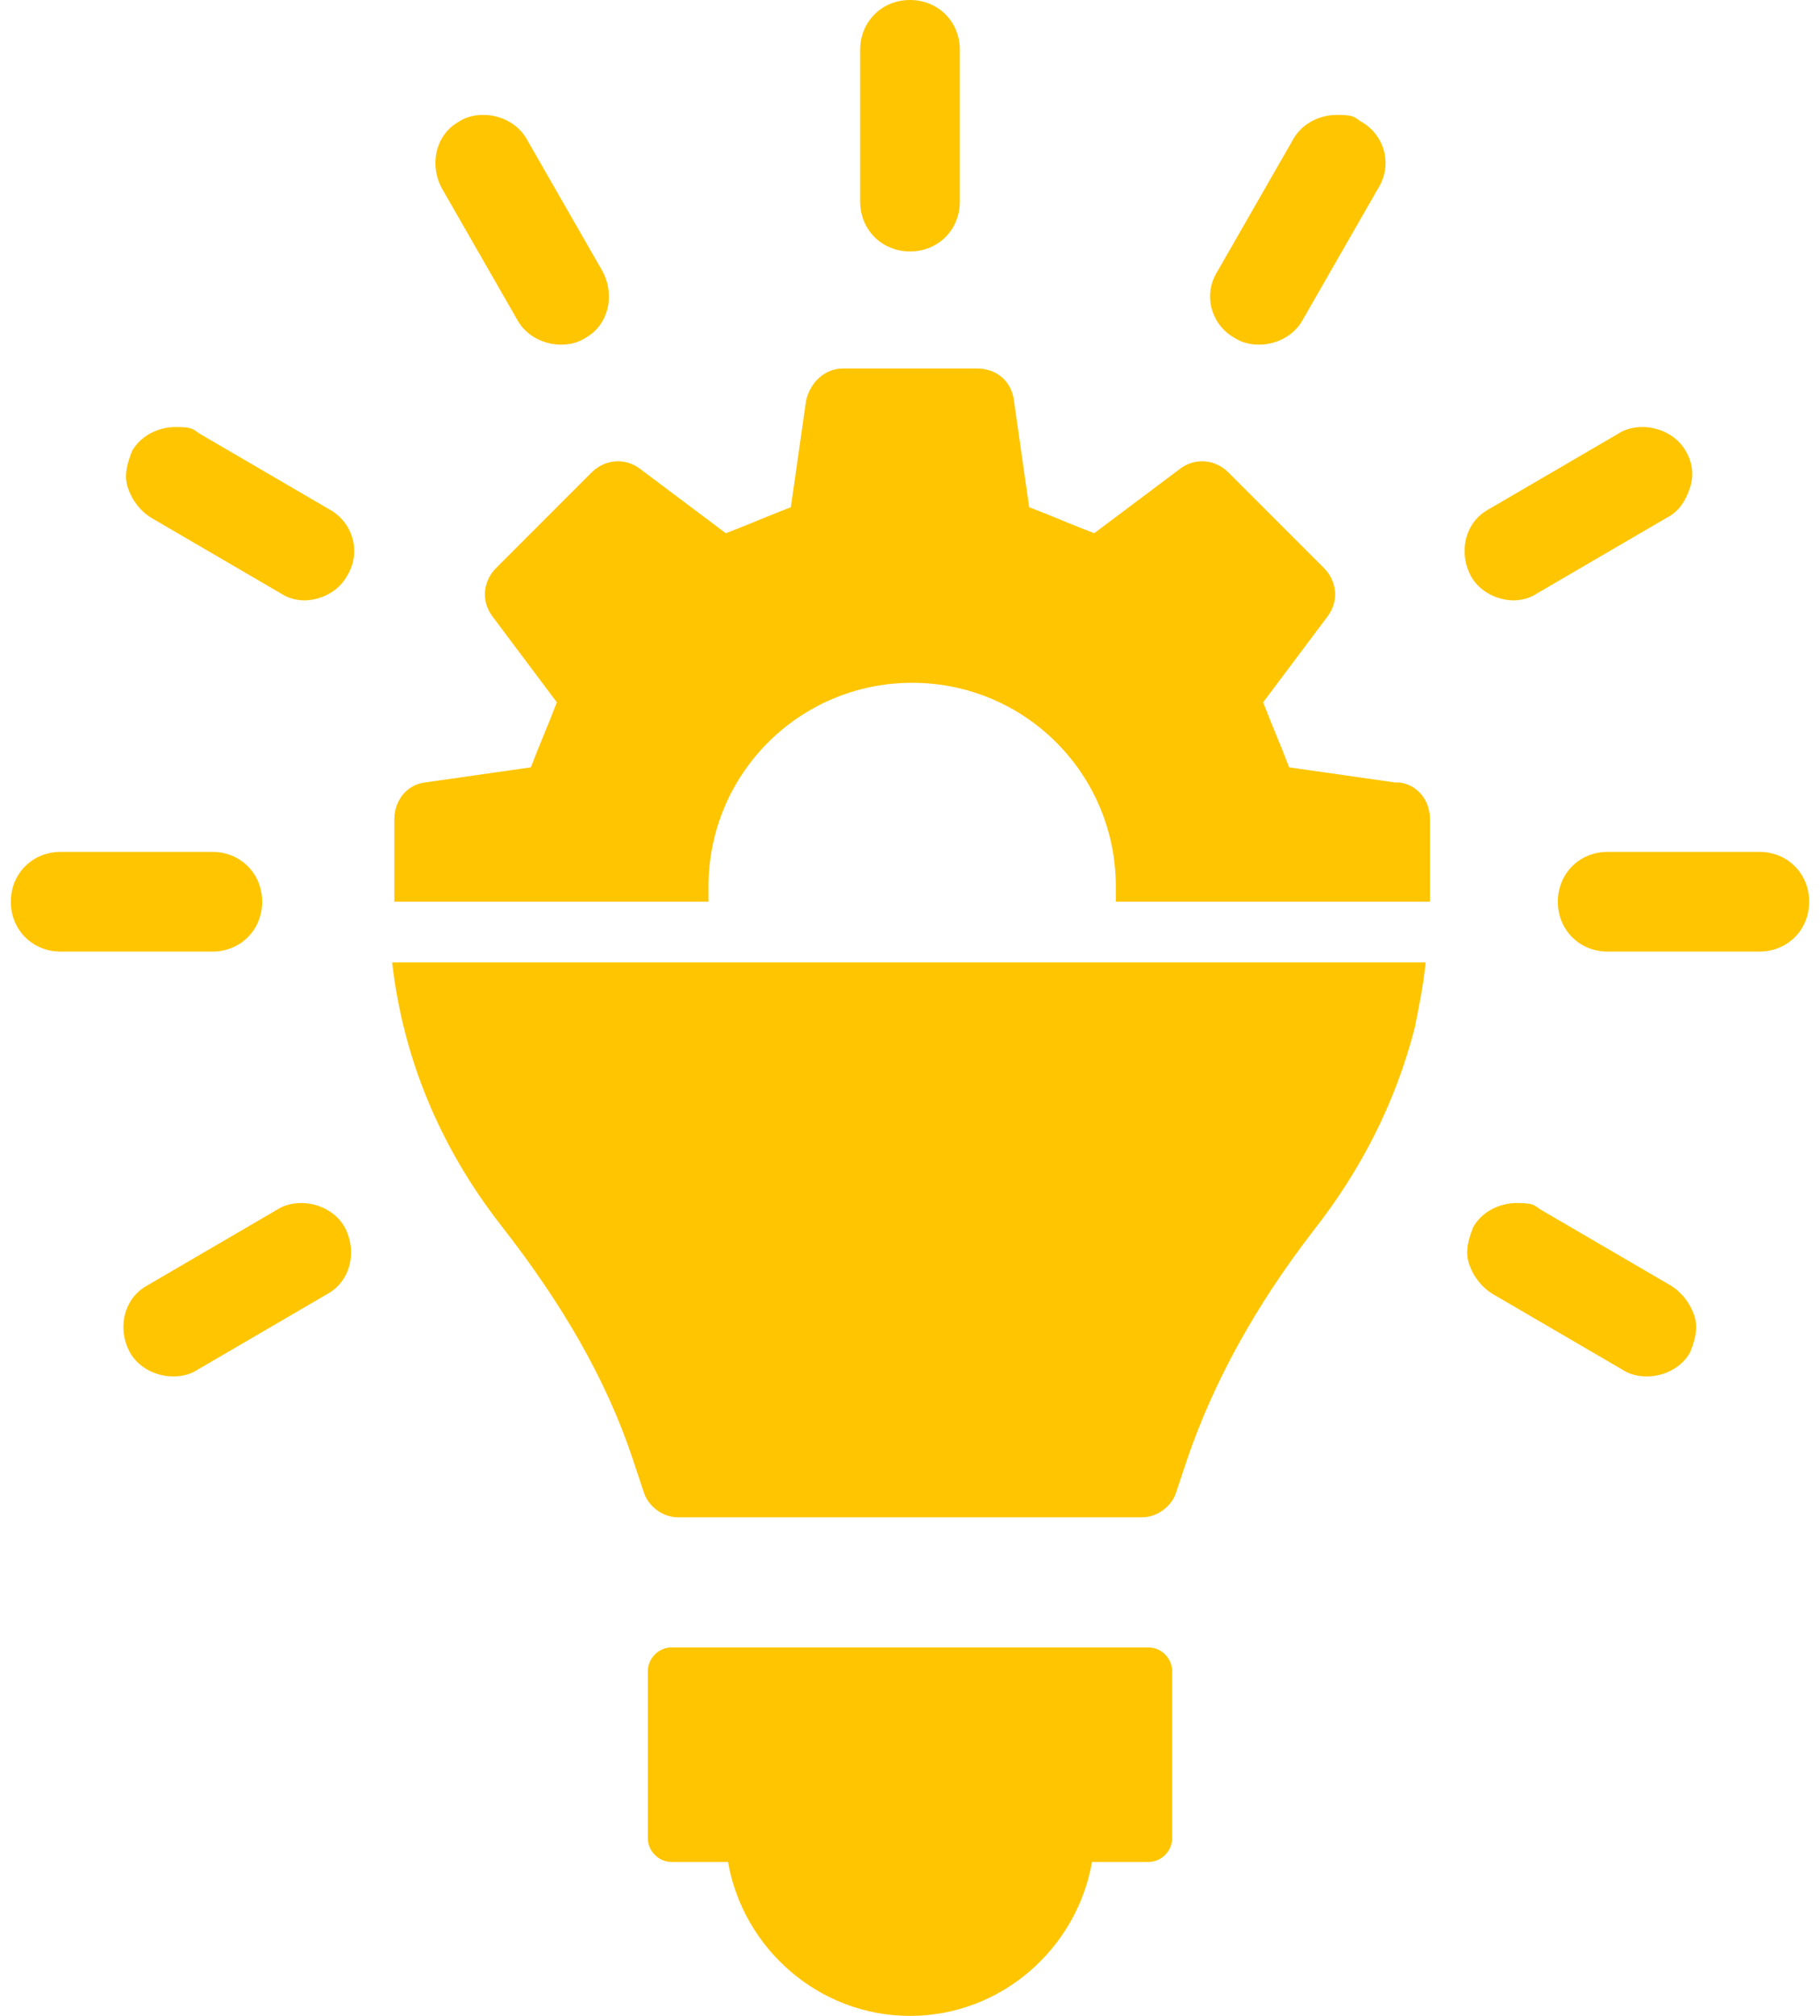
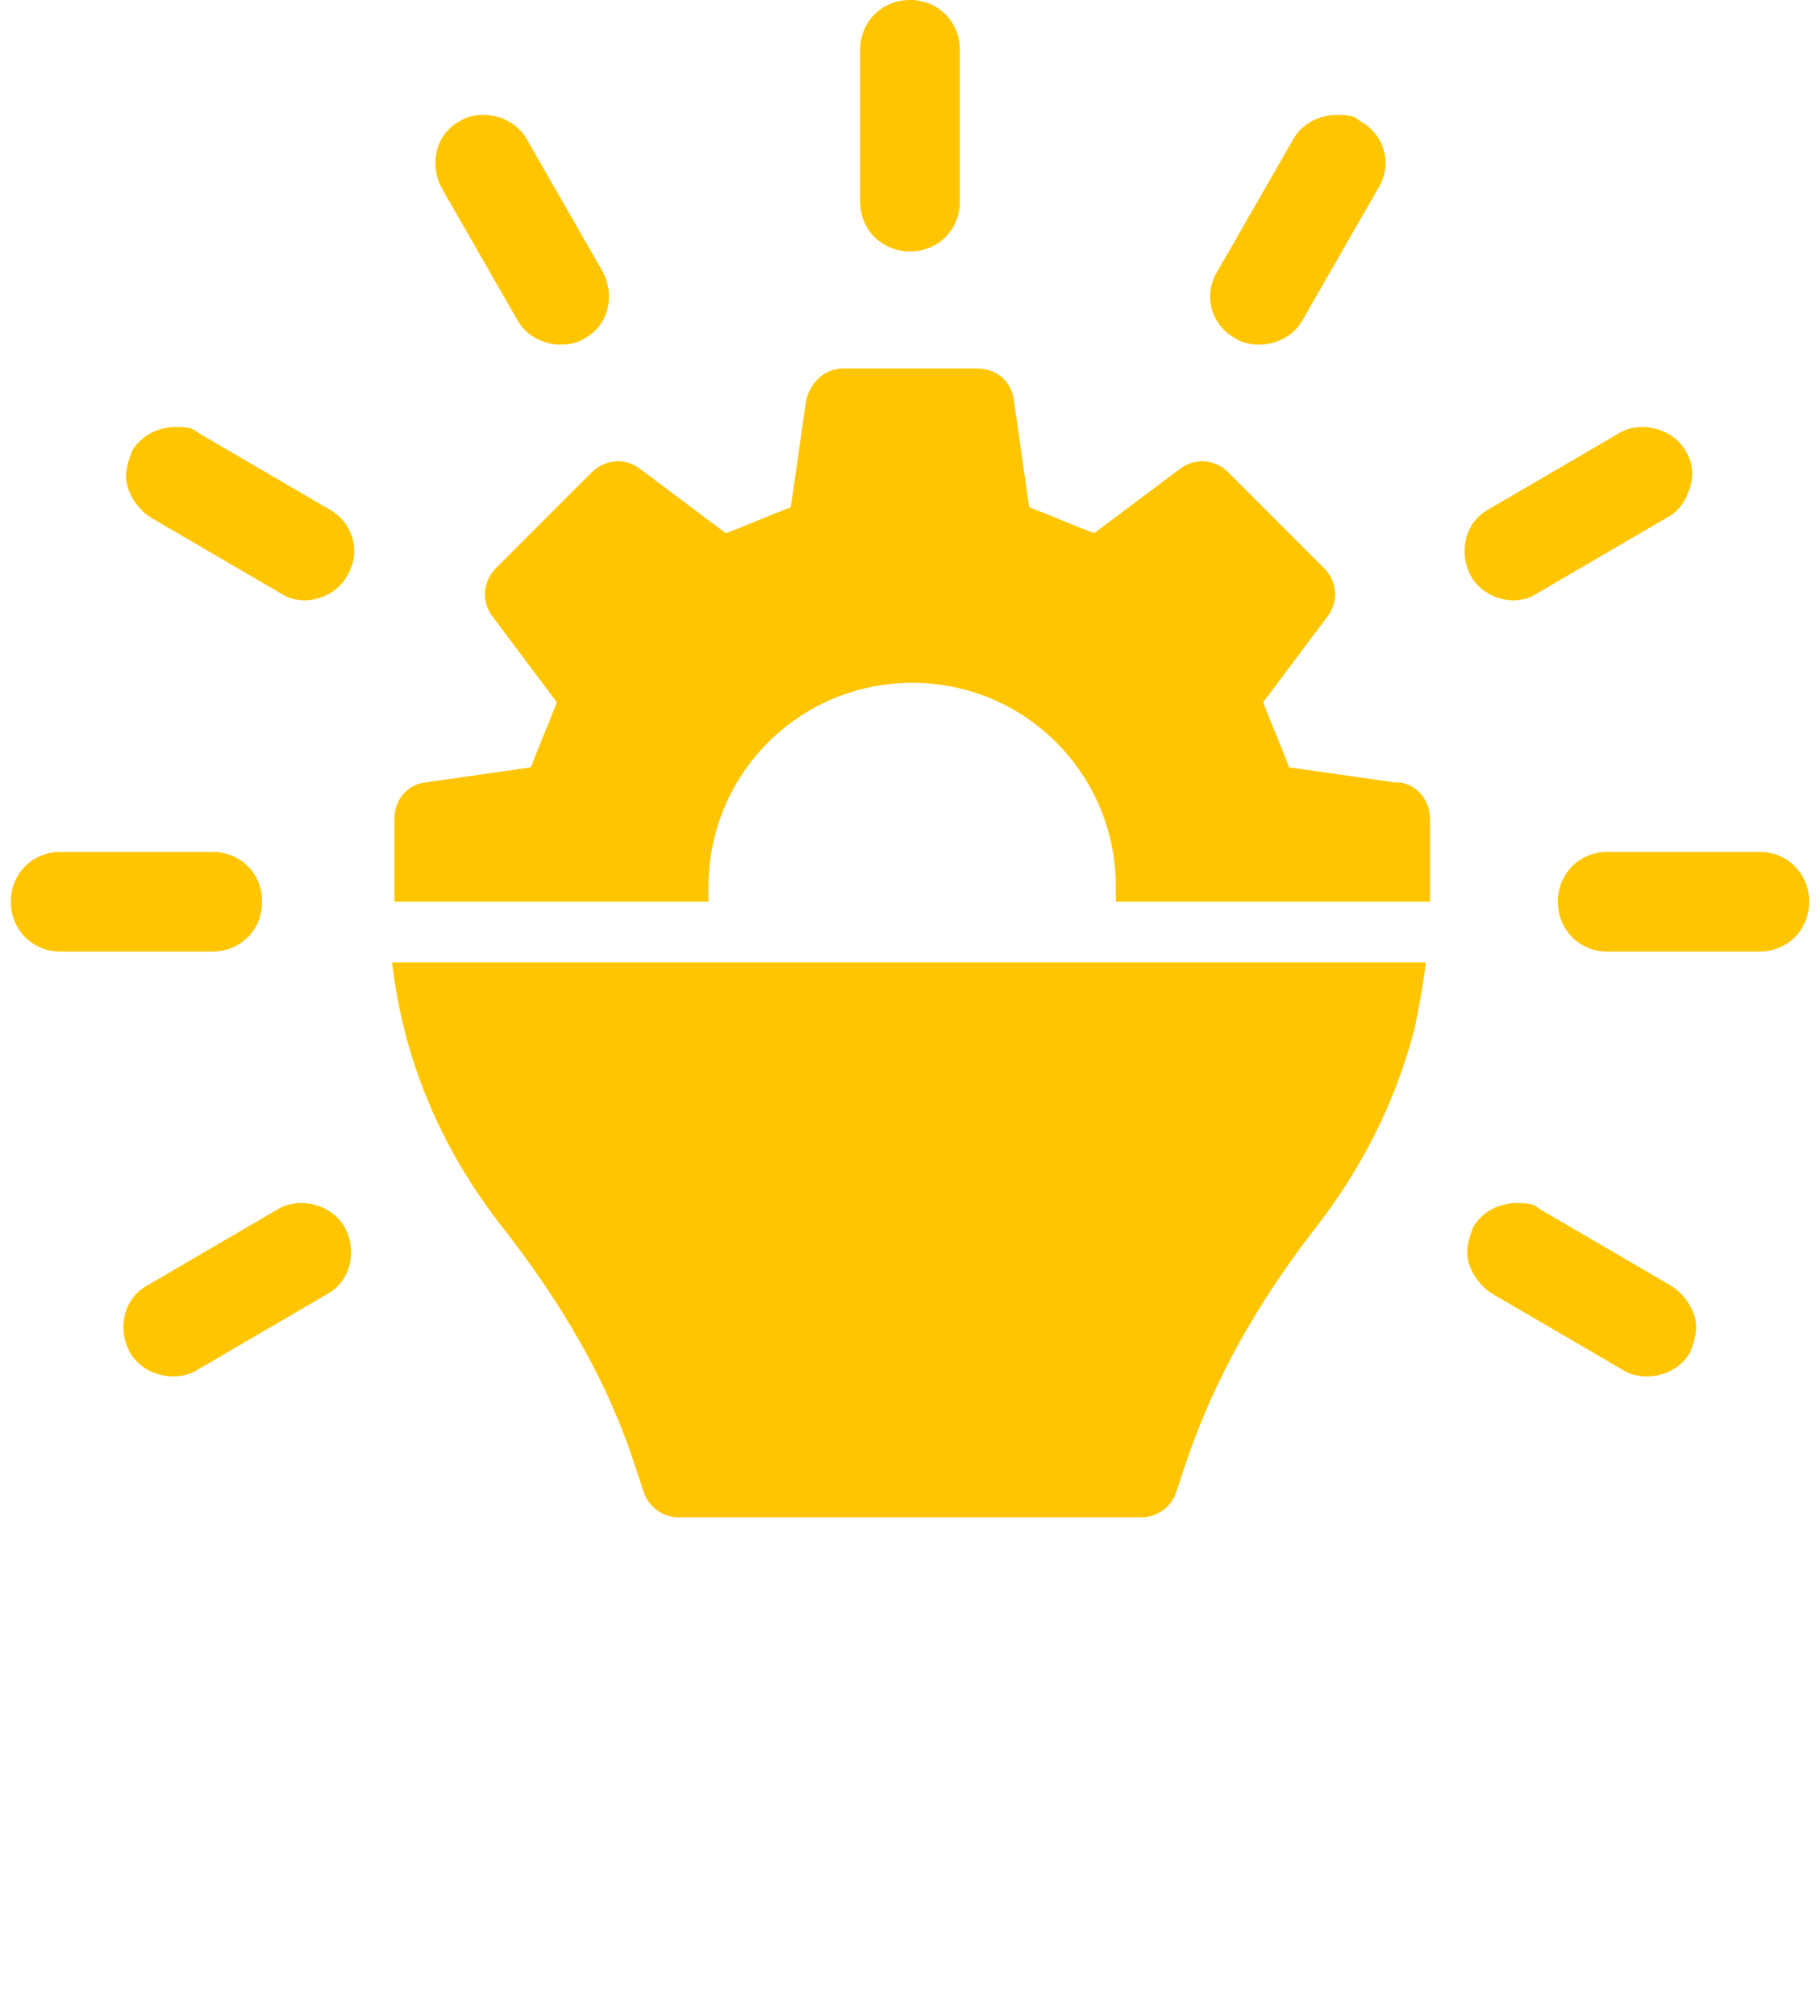
<svg xmlns="http://www.w3.org/2000/svg" id="Layer_1" data-name="Layer 1" version="1.1" viewBox="0 0 84 93">
  <defs>
    <style>
      .cls-1 {
        fill: #ffc500;
        stroke-width: 0px;
      }
    </style>
  </defs>
  <g id="icon-flexibility">
-     <path id="Vector" class="cls-1" d="M52.9,76h-21.9c-.6,0-1.1.5-1.1,1.1v7.7c0,.6.5,1.1,1.1,1.1h2.6c.7,4,4.2,7.1,8.4,7.1s7.7-3.1,8.4-7.1h2.6c.6,0,1.1-.5,1.1-1.1v-7.7c0-.6-.5-1.1-1.1-1.1h0Z" />
    <path id="Vector_2" data-name="Vector 2" class="cls-1" d="M42,11.6c-1.3,0-2.3-1-2.3-2.3V2.3c0-1.3,1-2.3,2.3-2.3s2.3,1,2.3,2.3v7c0,1.3-1,2.3-2.3,2.3h0Z" />
    <path id="Vector_3" data-name="Vector 3" class="cls-1" d="M25.9,15.9c-.8,0-1.6-.4-2-1.1l-3.5-6.1c-.6-1.1-.3-2.5.8-3.1.3-.2.7-.3,1.1-.3.8,0,1.6.4,2,1.1l3.5,6.1c.6,1.1.3,2.5-.8,3.1-.3.2-.7.3-1.1.3h0Z" />
    <path id="Vector_4" data-name="Vector 4" class="cls-1" d="M14.1,27.7c-.4,0-.8-.1-1.1-.3l-6-3.5c-.5-.3-.9-.8-1.1-1.4-.2-.6,0-1.2.2-1.7.4-.7,1.2-1.1,2-1.1s.8.1,1.1.3l6,3.5c1.1.6,1.5,2,.8,3.1-.4.7-1.2,1.1-2,1.1Z" />
    <path id="Vector_5" data-name="Vector 5" class="cls-1" d="M2.8,43.9c-1.3,0-2.3-1-2.3-2.3s1-2.3,2.3-2.3h7c1.3,0,2.3,1,2.3,2.3s-1,2.3-2.3,2.3H2.8Z" />
    <path id="Vector_6" data-name="Vector 6" class="cls-1" d="M8,63.5c-.8,0-1.6-.4-2-1.1-.6-1.1-.3-2.5.8-3.1l6-3.5c.3-.2.7-.3,1.1-.3.8,0,1.6.4,2,1.1.6,1.1.3,2.5-.8,3.1l-6,3.5c-.3.2-.7.3-1.1.3h0Z" />
    <path id="Vector_7" data-name="Vector 7" class="cls-1" d="M76,63.5c-.4,0-.8-.1-1.1-.3l-6-3.5c-.5-.3-.9-.8-1.1-1.4-.2-.6,0-1.2.2-1.7.4-.7,1.2-1.1,2-1.1s.8.1,1.1.3l6,3.5c.5.3.9.8,1.1,1.4.2.6,0,1.2-.2,1.7-.4.7-1.2,1.1-2,1.1h0Z" />
    <path id="Vector_8" data-name="Vector 8" class="cls-1" d="M74.2,43.9c-1.3,0-2.3-1-2.3-2.3s1-2.3,2.3-2.3h7c1.3,0,2.3,1,2.3,2.3s-1,2.3-2.3,2.3h-7Z" />
    <path id="Vector_9" data-name="Vector 9" class="cls-1" d="M69.9,27.7c-.8,0-1.6-.4-2-1.1-.6-1.1-.3-2.5.8-3.1l6-3.5c.3-.2.7-.3,1.1-.3.8,0,1.6.4,2,1.1.3.5.4,1.1.2,1.7-.2.6-.5,1.1-1.1,1.4l-6,3.5c-.3.2-.7.3-1.1.3Z" />
    <path id="Vector_10" data-name="Vector 10" class="cls-1" d="M58.1,15.9c-.4,0-.8-.1-1.1-.3-1.1-.6-1.5-2-.8-3.1l3.5-6.1c.4-.7,1.2-1.1,2-1.1s.8.1,1.1.3c1.1.6,1.5,2,.8,3.1l-3.5,6.1c-.4.7-1.2,1.1-2,1.1h0Z" />
    <path id="Vector_11" data-name="Vector 11" class="cls-1" d="M18.1,44.4c.5,4.4,2.2,8.5,5,12.1,2.9,3.7,4.9,7.2,6.1,10.8l.5,1.5c.2.7.9,1.2,1.6,1.2h21.4c.7,0,1.4-.5,1.6-1.2l.5-1.5c1.2-3.5,3.1-7,5.8-10.5,2.2-2.8,3.8-5.9,4.7-9.4.2-1,.4-2,.5-3H18.1Z" />
    <path id="Vector_12" data-name="Vector 12" class="cls-1" d="M64.4,36.1l-4.9-.7c-.5-1.3-.7-1.7-1.2-3l3-4c.5-.7.4-1.6-.2-2.2l-4.4-4.4c-.6-.6-1.5-.7-2.2-.2l-4,3c-1.3-.5-1.7-.7-3-1.2l-.7-4.9c-.1-.9-.8-1.5-1.7-1.5h-6.2c-.8,0-1.5.6-1.7,1.5l-.7,4.9c-1.3.5-1.7.7-3,1.2l-4-3c-.7-.5-1.6-.4-2.2.2l-4.4,4.4c-.6.6-.7,1.5-.2,2.2l3,4c-.5,1.3-.7,1.7-1.2,3l-4.9.7c-.8.1-1.4.8-1.4,1.7v3.8h14.5c0-.2,0-.5,0-.7,0-5.2,4.2-9.4,9.4-9.4s9.4,4.2,9.4,9.4,0,.5,0,.7h14.5v-3.8c0-.9-.6-1.6-1.4-1.7h0Z" />
  </g>
</svg>